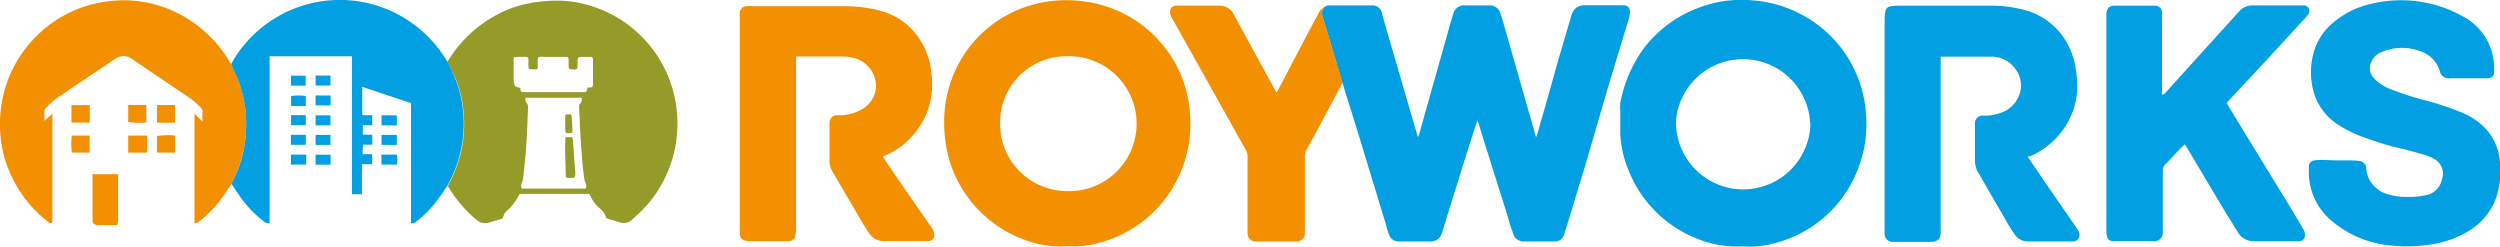
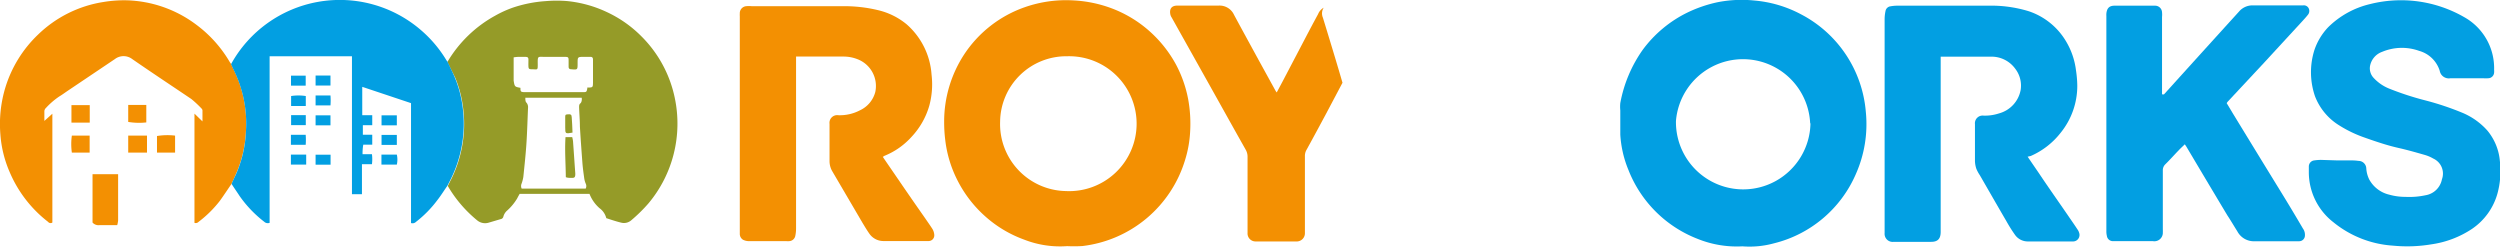
<svg xmlns="http://www.w3.org/2000/svg" id="Laag_1" data-name="Laag 1" viewBox="0 0 250.17 24.7">
  <defs>
    <style>.cls-1{fill:#029fe2;}.cls-2{fill:#f39002;}.cls-3{fill:#959b28;}</style>
  </defs>
-   <path class="cls-1" d="M132.75,129.57a.81.81,0,0,1,.63-.23h4l.29,0a.94.94,0,0,1,.9.75c.46,1.67.95,3.34,1.44,5q.83,2.87,1.67,5.74l.5,1.7c.06-.15.1-.24.13-.33l3.1-11c.1-.33.19-.65.3-1a1.12,1.12,0,0,1,1.2-.86h2.37a1.1,1.1,0,0,1,1.16.82c.15.43.27.87.4,1.32.67,2.33,1.33,4.67,2,7,.37,1.28.73,2.57,1.1,3.85a.93.93,0,0,0,.06.19,1.78,1.78,0,0,0,.1-.23c.68-2.35,1.36-4.71,2-7.06q.71-2.43,1.43-4.86a2.53,2.53,0,0,1,.24-.53,1.28,1.28,0,0,1,1.08-.51h3.91c.42,0,.63.24.64.68a2,2,0,0,1-.08.53c-.71,2.36-1.43,4.72-2.14,7.08L158.73,146c-.62,2-1.24,4.09-1.87,6.13a1.63,1.63,0,0,1-.28.54.86.86,0,0,1-.69.29c-1,0-2,0-3.06,0a1.09,1.09,0,0,1-1.13-.8c-.13-.42-.3-.81-.41-1.23-.21-.8-.48-1.58-.72-2.37-.48-1.51-.95-3-1.42-4.52-.33-1-.66-2.11-1-3.22,0,.12-.08.19-.1.26q-1,3.06-1.94,6.12c-.5,1.58-1,3.18-1.47,4.76a1.83,1.83,0,0,1-.24.53,1.11,1.11,0,0,1-.94.47c-1.06,0-2.12,0-3.18,0a1,1,0,0,1-1-.7,10.51,10.51,0,0,1-.33-1.09l-1.71-5.61c-.66-2.17-1.31-4.33-2-6.49-.2-.67-.42-1.34-.63-2s-.45-1.53-.68-2.3c-.42-1.4-.85-2.81-1.28-4.21A1.07,1.07,0,0,1,132.75,129.57Z" transform="translate(-0.29 -128.8)" />
  <path class="cls-1" d="M174.65,153.45a10.46,10.46,0,0,1-4.54-.77,12.14,12.14,0,0,1-6.86-6.86,10.89,10.89,0,0,1-.82-3.55c0-.81,0-1.62,0-2.43a3.5,3.5,0,0,1,0-.73,13.48,13.48,0,0,1,2.24-5.32,12.23,12.23,0,0,1,4.53-3.76,13.26,13.26,0,0,1,2.93-1,12.36,12.36,0,0,1,3.69-.18,12.11,12.11,0,0,1,4.69,1.38A12.13,12.13,0,0,1,187,140a12.29,12.29,0,0,1-1,6.22,12.07,12.07,0,0,1-8.2,6.93A9.22,9.22,0,0,1,174.65,153.45Zm6.78-12.31A6.73,6.73,0,0,0,168,140.9a6.73,6.73,0,1,0,13.46.24Z" transform="translate(-0.29 -128.8)" />
  <path class="cls-1" d="M234.11,144.85h1.28c.3,0,.6,0,.9.05a.78.78,0,0,1,.79.76,2.92,2.92,0,0,0,.3,1.11,3.08,3.08,0,0,0,2,1.51,5.92,5.92,0,0,0,1.62.22,7.7,7.7,0,0,0,2-.16,2,2,0,0,0,1.65-1.6,1.65,1.65,0,0,0-.86-2.07,3.81,3.81,0,0,0-.8-.35c-.87-.25-1.74-.5-2.62-.7-.58-.13-1.16-.29-1.73-.47s-1.13-.37-1.69-.57a12.34,12.34,0,0,1-2.59-1.24,5.91,5.91,0,0,1-2.41-2.9,7.39,7.39,0,0,1-.07-4.61,6.18,6.18,0,0,1,1.38-2.3,8.84,8.84,0,0,1,4.19-2.32,12.69,12.69,0,0,1,9.42,1.3,5.84,5.84,0,0,1,3,5.28,1.5,1.5,0,0,1,0,.29.6.6,0,0,1-.58.55,2.92,2.92,0,0,1-.51,0h-3.28a.92.92,0,0,1-1.07-.74,3,3,0,0,0-2.06-2,5.11,5.11,0,0,0-3.71.1,1.86,1.86,0,0,0-1.21,1.44,1.39,1.39,0,0,0,.37,1.17,4.3,4.3,0,0,0,1.61,1.09,29.21,29.21,0,0,0,3.61,1.17,28.06,28.06,0,0,1,3.69,1.24,6.89,6.89,0,0,1,2.47,1.77,5.53,5.53,0,0,1,1.25,3.06,8.55,8.55,0,0,1-.24,3.22,6.33,6.33,0,0,1-2.56,3.56,9.82,9.82,0,0,1-4.06,1.54,14.62,14.62,0,0,1-3.85.13,10.5,10.5,0,0,1-5.95-2.34,6.33,6.33,0,0,1-2.46-5.06c0-.17,0-.34,0-.51a.61.61,0,0,1,.56-.62,4.87,4.87,0,0,1,.65-.05Z" transform="translate(-0.29 -128.8)" />
  <path class="cls-2" d="M107.08,153.43a9.85,9.85,0,0,1-4.3-.65,11.94,11.94,0,0,1-3.89-2.32,12.2,12.2,0,0,1-2.74-3.52,11.9,11.9,0,0,1-1.27-4.12,14.51,14.51,0,0,1-.11-1.86,12.27,12.27,0,0,1,2-6.71,12,12,0,0,1,6.07-4.73,12.49,12.49,0,0,1,4.85-.68,12.71,12.71,0,0,1,3.86.8,12.09,12.09,0,0,1,3.89,2.39,12.34,12.34,0,0,1,2.53,3.23,12.19,12.19,0,0,1,1.21,3.43,13.59,13.59,0,0,1,.2,3.37,11.35,11.35,0,0,1-.49,2.71,12.23,12.23,0,0,1-10.28,8.65A13.52,13.52,0,0,1,107.08,153.43Zm-.11-5.51a6.75,6.75,0,1,0,.11-13.49,6.62,6.62,0,0,0-6.71,6.53A6.71,6.71,0,0,0,107,147.92Z" transform="translate(-0.29 -128.8)" />
  <path class="cls-3" d="M45.06,135a12.58,12.58,0,0,1,4.78-4.63,10.84,10.84,0,0,1,1.81-.82,13,13,0,0,1,3.28-.64,12.73,12.73,0,0,1,2.14,0A12.14,12.14,0,0,1,61,130a12,12,0,0,1,3.53,2.49,12.18,12.18,0,0,1,3.29,6.14,12.43,12.43,0,0,1-2.63,10.51,15.63,15.63,0,0,1-1.74,1.71,1.11,1.11,0,0,1-1,.23c-.5-.12-1-.29-1.49-.45a1.76,1.76,0,0,0-.68-1,3.66,3.66,0,0,1-1-1.43H52.29c-.08.14-.17.3-.25.46a5.25,5.25,0,0,1-1,1.21,1.2,1.2,0,0,0-.38.61.33.33,0,0,1-.28.25l-1.15.34a1.24,1.24,0,0,1-1.19-.22,12.76,12.76,0,0,1-2.94-3.44l.36-.71a12.45,12.45,0,0,0,1.2-6.87,11.67,11.67,0,0,0-.81-3.24C45.58,136.05,45.31,135.52,45.06,135Zm7.8,3.58c0,.19,0,.39.11.49a.68.68,0,0,1,.16.5c-.05,1.14-.08,2.28-.15,3.42s-.2,2.34-.32,3.51a3.76,3.76,0,0,1-.17.66.61.61,0,0,0,0,.51h6.41a.55.55,0,0,0,0-.5,2.14,2.14,0,0,1-.15-.55c-.07-.51-.14-1-.18-1.52-.09-1.21-.18-2.42-.25-3.63,0-.64-.06-1.29-.08-1.93,0-.14,0-.3.12-.39s.18-.34.14-.57Zm-.49-1,0,.1c0,.29.07.32.35.34h5.91c.33,0,.36,0,.43-.36a1,1,0,0,1,0-.1l.11,0c.44,0,.45-.05.46-.47v-2.34c0-.18-.09-.27-.27-.26h-.62c-.65,0-.65,0-.65.65s0,.65-.65.59c-.17,0-.25-.09-.25-.25s0-.37,0-.55c0-.4,0-.44-.43-.44h-2c-.63,0-.67-.11-.66.65s0,.59-.63.59c-.23,0-.29-.06-.3-.28s0-.44,0-.66-.05-.29-.3-.3h-.73a4.12,4.12,0,0,0-.45.05v2.33C51.79,137.48,51.79,137.48,52.37,137.59Z" transform="translate(-0.29 -128.8)" />
  <path class="cls-1" d="M203.19,144.48l1.15,1.68c1,1.5,2.07,3,3.1,4.51.25.36.5.72.74,1.09a1,1,0,0,1,.16.32.65.65,0,0,1-.67.88c-1.48,0-2.95,0-4.42,0a1.56,1.56,0,0,1-1.33-.67,14.56,14.56,0,0,1-.85-1.35c-.9-1.54-1.78-3.08-2.67-4.62a3.46,3.46,0,0,1-.34-.63,2.62,2.62,0,0,1-.14-.78c0-1.2,0-2.41,0-3.61v-.08a.77.77,0,0,1,.86-.85,4.49,4.49,0,0,0,1.54-.22,3,3,0,0,0,2.17-2.33,2.76,2.76,0,0,0-.53-2.13,2.93,2.93,0,0,0-2.39-1.22c-1.64,0-3.28,0-4.92,0l-.16,0V152c0,.68-.28,1-.95,1H189.8a.81.81,0,0,1-.92-.88c0-.19,0-.38,0-.58V130.69a4.07,4.07,0,0,1,.09-.79.58.58,0,0,1,.51-.47,3.68,3.68,0,0,1,.57-.06c3.07,0,6.14,0,9.2,0a12.75,12.75,0,0,1,4.07.56,6.85,6.85,0,0,1,3.71,3,7.37,7.37,0,0,1,1,2.91,11.14,11.14,0,0,1,.13,1.52,7.45,7.45,0,0,1-1.66,4.72,7.71,7.71,0,0,1-3,2.33Z" transform="translate(-0.29 -128.8)" />
  <path class="cls-2" d="M88.63,144.5l1.44,2.1c.92,1.35,1.85,2.69,2.77,4,.25.37.52.74.76,1.12a1.31,1.31,0,0,1,.18.57.57.57,0,0,1-.6.63h-.59c-1.27,0-2.55,0-3.83,0a1.71,1.71,0,0,1-1.47-.73c-.26-.37-.49-.76-.72-1.14l-3-5.12a2,2,0,0,1-.27-1c0-1.25,0-2.49,0-3.73a.77.77,0,0,1,.88-.87,4.34,4.34,0,0,0,2.18-.5A2.8,2.8,0,0,0,87.88,138a2.87,2.87,0,0,0-1.82-3.29,3.81,3.81,0,0,0-1.39-.25H80.29l-.34,0c0,.1,0,.18,0,.26q0,8.46,0,16.91a3.53,3.53,0,0,1-.08.79.65.65,0,0,1-.6.51,1.36,1.36,0,0,1-.29,0H75.23a1.31,1.31,0,0,1-.59-.14.69.69,0,0,1-.32-.58c0-.12,0-.25,0-.37V130.43a2.8,2.8,0,0,1,0-.29.7.7,0,0,1,.64-.72,2.56,2.56,0,0,1,.55,0c3,0,6.08,0,9.12,0a14.36,14.36,0,0,1,3.58.41A7,7,0,0,1,91,131.22a7.36,7.36,0,0,1,2.51,5.06,8.15,8.15,0,0,1-.22,3.07,7.62,7.62,0,0,1-1.78,3.14,7.35,7.35,0,0,1-2.73,1.91Z" transform="translate(-0.29 -128.8)" />
  <path class="cls-1" d="M216.83,138.25l1.51-1.67,2-2.21,2.33-2.57,1.69-1.86a1.76,1.76,0,0,1,1.39-.6h5a.54.54,0,0,1,.57.3.6.6,0,0,1-.09.65c-.17.22-.36.42-.55.63l-3.85,4.18L223.19,139l-.08.12.63,1.05q2.49,4.08,5,8.16c.68,1.11,1.35,2.23,2,3.34a1.06,1.06,0,0,1,.2.69.58.58,0,0,1-.61.58h-1.75c-.88,0-1.76,0-2.63,0a1.87,1.87,0,0,1-1.78-1c-.33-.52-.64-1.06-1-1.6q-2.05-3.42-4.09-6.86l-.16-.24c-.22.22-.44.41-.63.62-.44.45-.86.93-1.31,1.37a.82.82,0,0,0-.26.64c0,2,0,3.92,0,5.88a2.81,2.81,0,0,1,0,.29.85.85,0,0,1-1,.89h-3.69l-.36,0a.61.61,0,0,1-.55-.53,1.83,1.83,0,0,1-.05-.47V130.41a2.09,2.09,0,0,1,0-.25c.05-.51.27-.78.78-.79,1.36,0,2.72,0,4.09,0a.69.69,0,0,1,.7.66,2.42,2.42,0,0,1,0,.47v7.74Z" transform="translate(-0.29 -128.8)" />
  <path class="cls-2" d="M23.46,147.2c-.4.57-.77,1.15-1.18,1.71A11.34,11.34,0,0,1,20.16,151a.39.39,0,0,1-.41.1V140.17l.8.78c0-.43,0-.78,0-1.13a.38.38,0,0,0-.11-.18,11.12,11.12,0,0,0-1-.93c-2-1.35-4-2.67-5.92-4a1.43,1.43,0,0,0-1.73,0L7,137.93c-.26.18-.52.37-.79.53a7.56,7.56,0,0,0-1.32,1.14.52.52,0,0,0-.16.3c0,.32,0,.63,0,1l.8-.72v10.89A.32.32,0,0,1,5.1,151a12.41,12.41,0,0,1-3.82-4.93,11.48,11.48,0,0,1-.95-3.8,12.61,12.61,0,0,1,.49-4.69,12.27,12.27,0,0,1,3.27-5.31A12.07,12.07,0,0,1,10.64,129a12.62,12.62,0,0,1,2.29-.17,12.14,12.14,0,0,1,7,2.44,12.5,12.5,0,0,1,3.3,3.65,2.53,2.53,0,0,0,.18.27c.07.14.12.29.19.43a12.11,12.11,0,0,1,1.3,6.31,11.85,11.85,0,0,1-1,4.29C23.75,146.57,23.6,146.88,23.46,147.2Z" transform="translate(-0.29 -128.8)" />
  <path class="cls-1" d="M23.46,147.2c.14-.32.29-.63.44-.95a11.85,11.85,0,0,0,1-4.29,12.11,12.11,0,0,0-1.3-6.31c-.07-.14-.12-.29-.19-.43a12.43,12.43,0,0,1,19-3.41,12.3,12.3,0,0,1,2.54,3,.76.76,0,0,0,.11.14c.25.54.52,1.07.75,1.62a11.67,11.67,0,0,1,.81,3.24,12.45,12.45,0,0,1-1.2,6.87l-.36.71c-.34.48-.66,1-1,1.43A11.31,11.31,0,0,1,41.92,151a.49.49,0,0,1-.5.12v-12l-4.88-1.63c0,1,0,1.88,0,2.84h1v1h-.94v.95h.94v1h-.9a5.13,5.13,0,0,0-.07.95h.94a3.94,3.94,0,0,1,0,1h-1v3h-1c0-.77,0-1.53,0-2.29V134.43H27.27c0,.91,0,1.83,0,2.75V151.1a.52.52,0,0,1-.54-.11,11.76,11.76,0,0,1-2.46-2.57C24,148,23.72,147.61,23.46,147.2Z" transform="translate(-0.29 -128.8)" />
  <path class="cls-2" d="M132.75,129.57a1.07,1.07,0,0,0-.08,1c.43,1.4.86,2.81,1.28,4.21.23.77.46,1.54.68,2.3L133,140.16c-.66,1.23-1.32,2.46-2,3.69a1.21,1.21,0,0,0-.13.59v7.3c0,.13,0,.27,0,.4a.82.82,0,0,1-.89.82h-4a.8.8,0,0,1-.85-.85c0-.12,0-.24,0-.36v-7.23a1.41,1.41,0,0,0-.18-.73c-1.13-2-2.24-4-3.36-6l-4.06-7.25a1,1,0,0,1-.11-.23c-.15-.61.1-.95.68-.95,1.38,0,2.75,0,4.13,0a1.59,1.59,0,0,1,1.55.93c.83,1.54,1.67,3.07,2.51,4.61l1.65,3a1.74,1.74,0,0,0,.11.15l.56-1.05,2.16-4.12c.47-.9.94-1.79,1.42-2.67A1.29,1.29,0,0,1,132.75,129.57Z" transform="translate(-0.29 -128.8)" />
  <path class="cls-2" d="M9.55,146.23h2.56c0,.1,0,.2,0,.29,0,1.44,0,2.87,0,4.31a2.4,2.4,0,0,1-.09.5H10.25a.8.8,0,0,1-.7-.26Z" transform="translate(-0.29 -128.8)" />
  <path class="cls-2" d="M13.12,141V139.3H14c.3,0,.6,0,.93,0v1.75A6.55,6.55,0,0,1,13.12,141Z" transform="translate(-0.29 -128.8)" />
-   <path class="cls-2" d="M16,139.31H17.8v1.77H16Z" transform="translate(-0.29 -128.8)" />
  <path class="cls-2" d="M9.27,139.32v1.75H7.44v-1.75Z" transform="translate(-0.29 -128.8)" />
  <path class="cls-2" d="M9.26,144.07H7.48a6.14,6.14,0,0,1,0-1.7H9.26Z" transform="translate(-0.29 -128.8)" />
  <path class="cls-2" d="M15,144.07H13.12c0-.55,0-1.11,0-1.7H15Z" transform="translate(-0.29 -128.8)" />
  <path class="cls-2" d="M17.81,142.37v1.7H16v-1.66A6.56,6.56,0,0,1,17.81,142.37Z" transform="translate(-0.29 -128.8)" />
  <path class="cls-1" d="M29.4,145.27v-1l1.53,0v1Z" transform="translate(-0.29 -128.8)" />
  <path class="cls-1" d="M40,140.34v1H38.47v-1Z" transform="translate(-0.29 -128.8)" />
  <path class="cls-1" d="M38.46,145.27v-1H40a2.27,2.27,0,0,1,0,1Z" transform="translate(-0.29 -128.8)" />
  <path class="cls-1" d="M38.47,142.3H40v1H38.47Z" transform="translate(-0.29 -128.8)" />
  <path class="cls-1" d="M29.41,137.37v-1h1.47v1Z" transform="translate(-0.29 -128.8)" />
  <path class="cls-1" d="M31.87,136.36h1.49v1H31.87Z" transform="translate(-0.29 -128.8)" />
  <path class="cls-1" d="M31.87,139.35v-1h1.49a6.36,6.36,0,0,1,0,1Z" transform="translate(-0.29 -128.8)" />
  <path class="cls-1" d="M30.89,140.32v1c-.49,0-1,0-1.47,0v-1C29.92,140.31,30.4,140.32,30.89,140.32Z" transform="translate(-0.29 -128.8)" />
  <path class="cls-1" d="M31.87,140.34h1.49v1H31.87Z" transform="translate(-0.29 -128.8)" />
  <path class="cls-1" d="M29.4,143.29v-1c.48,0,1,0,1.48,0a6.68,6.68,0,0,1,0,1Z" transform="translate(-0.29 -128.8)" />
-   <path class="cls-1" d="M31.87,143.3v-1h1.49v1Z" transform="translate(-0.29 -128.8)" />
  <path class="cls-1" d="M30.89,138.41v1H29.42v-1A4.74,4.74,0,0,1,30.89,138.41Z" transform="translate(-0.29 -128.8)" />
  <path class="cls-1" d="M33.37,144.28v1l-.75,0h-.75v-1Z" transform="translate(-0.29 -128.8)" />
  <path class="cls-3" d="M56.88,142.52h.67a3.14,3.14,0,0,1,.08.4c.08,1.09.15,2.17.23,3.26,0,.35-.06.44-.41.42-.18,0-.35,0-.54-.07C56.9,145.17,56.79,143.85,56.88,142.52Z" transform="translate(-0.29 -128.8)" />
  <path class="cls-3" d="M57.58,142.07c-.72.13-.73.12-.73-.52v-1c0-.25,0-.29.26-.31s.38,0,.39.28C57.54,141,57.56,141.54,57.58,142.07Z" transform="translate(-0.29 -128.8)" />
</svg>